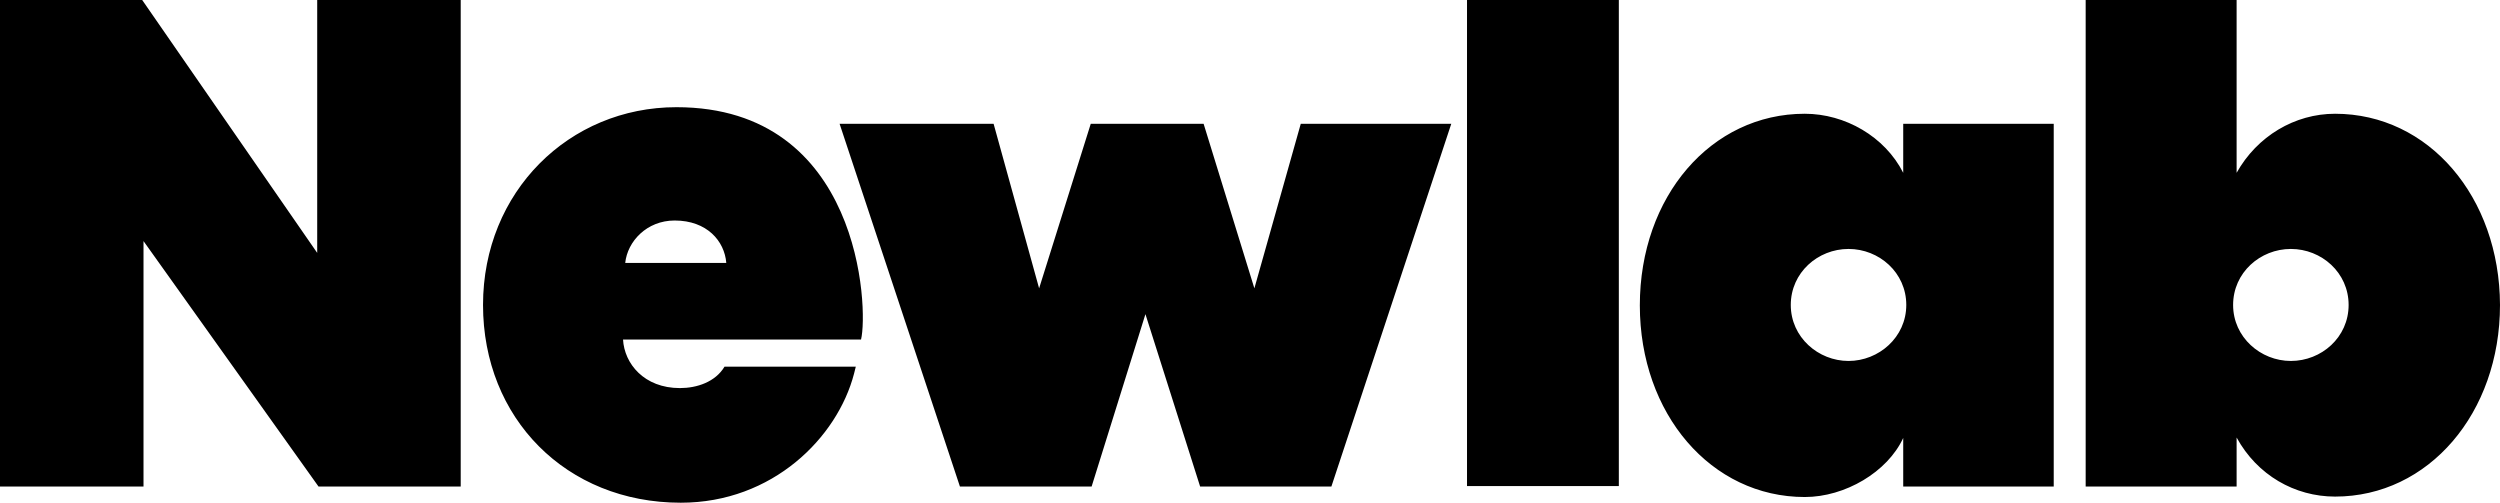
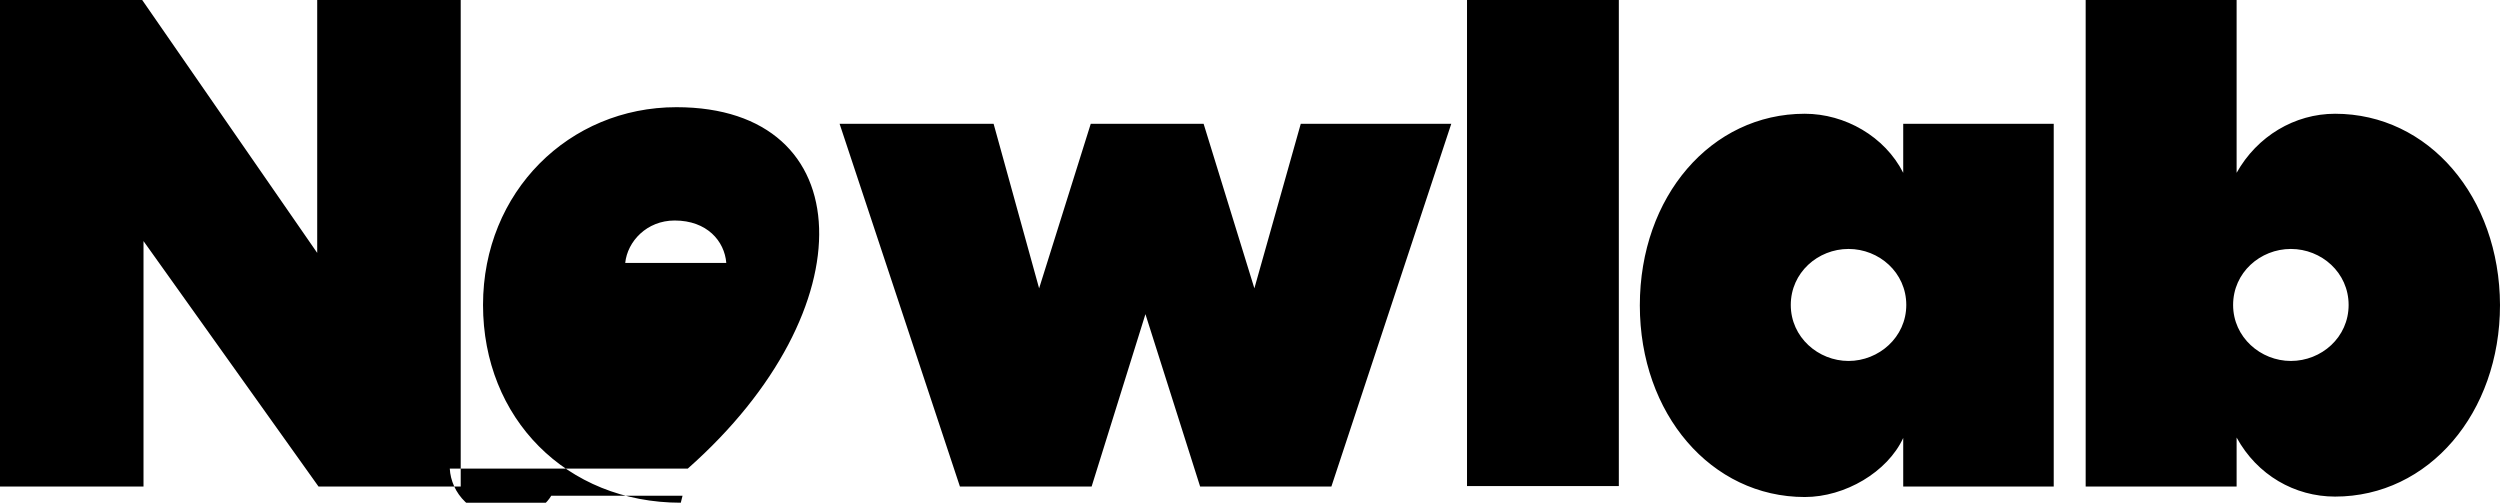
<svg xmlns="http://www.w3.org/2000/svg" version="1.1" id="Layer_1" x="0px" y="0px" viewBox="0 0 571.4 114.9" style="enable-background:new 0 0 571.4 114.9;" xml:space="preserve">
-   <path d="M72.5,57.8L32.5,0H0v111.2h32.8V55.1l40,56.1h32.5V0H72.5V57.8z M286.7,65.9l-11.6-37.6h-25.8l-11.8,37.6l-10.4-37.6h-35.2 l27.5,82.9h30.1l12.3-39.4l12.5,39.4h30l27.4-82.9h-34.4L286.7,65.9z M335.3,0H370v111.1h-34.7V0z M435,39.5 c-4.2-8.3-13.3-13.5-22.5-13.5c-21.4,0-37.7,18.9-37.7,43.8c0,24.8,16.3,43.8,37.7,43.8c9.2,0,18.9-5.7,22.5-13.5v11.1h34.4V28.3 H435V39.5z M422.5,82.5c-6.9,0-13.2-5.4-13.2-12.8s6.2-12.8,13.2-12.8s13.2,5.4,13.2,12.8S429.4,82.5,422.5,82.5z M533.7,26 L533.7,26c-9.2,0-17.8,5.1-22.5,13.5V0h-34.5v111.2h34.5V100c4.7,8.6,13.3,13.5,22.5,13.5c21.4,0,37.7-19.1,37.7-43.8 C571.3,45,555.1,26,533.7,26z M523.6,82.5c-6.9,0-13.2-5.4-13.2-12.8s6.2-12.8,13.2-12.8s13.2,5.4,13.2,12.8S530.6,82.5,523.6,82.5z M154.6,24.5L154.6,24.5L154.6,24.5z M154.6,24.5c-24.5,0-44.2,19.3-44.2,45.2c0,25.9,19,45.2,45.2,45.2c21,0,35.8-14.9,39.6-29.5 c0.1-0.5,0.3-1.1,0.4-1.6h-30c-2.1,3.5-6.3,4.9-10.2,4.9c-8.2,0-12.7-5.6-13-11.1h54.4C198.5,70.6,196.8,24.5,154.6,24.5z M142.9,60.1L142.9,60.1c0.5-4.9,4.9-9.7,11.3-9.7c7.4,0,11.4,4.7,11.8,9.7H142.9z" />
+   <path d="M72.5,57.8L32.5,0H0v111.2h32.8V55.1l40,56.1h32.5V0H72.5V57.8z M286.7,65.9l-11.6-37.6h-25.8l-11.8,37.6l-10.4-37.6h-35.2 l27.5,82.9h30.1l12.3-39.4l12.5,39.4h30l27.4-82.9h-34.4L286.7,65.9z M335.3,0H370v111.1h-34.7V0z M435,39.5 c-4.2-8.3-13.3-13.5-22.5-13.5c-21.4,0-37.7,18.9-37.7,43.8c0,24.8,16.3,43.8,37.7,43.8c9.2,0,18.9-5.7,22.5-13.5v11.1h34.4V28.3 H435V39.5z M422.5,82.5c-6.9,0-13.2-5.4-13.2-12.8s6.2-12.8,13.2-12.8s13.2,5.4,13.2,12.8S429.4,82.5,422.5,82.5z M533.7,26 L533.7,26c-9.2,0-17.8,5.1-22.5,13.5V0h-34.5v111.2h34.5V100c4.7,8.6,13.3,13.5,22.5,13.5c21.4,0,37.7-19.1,37.7-43.8 C571.3,45,555.1,26,533.7,26z M523.6,82.5c-6.9,0-13.2-5.4-13.2-12.8s6.2-12.8,13.2-12.8s13.2,5.4,13.2,12.8S530.6,82.5,523.6,82.5z M154.6,24.5L154.6,24.5L154.6,24.5z M154.6,24.5c-24.5,0-44.2,19.3-44.2,45.2c0,25.9,19,45.2,45.2,45.2c0.1-0.5,0.3-1.1,0.4-1.6h-30c-2.1,3.5-6.3,4.9-10.2,4.9c-8.2,0-12.7-5.6-13-11.1h54.4C198.5,70.6,196.8,24.5,154.6,24.5z M142.9,60.1L142.9,60.1c0.5-4.9,4.9-9.7,11.3-9.7c7.4,0,11.4,4.7,11.8,9.7H142.9z" />
</svg>